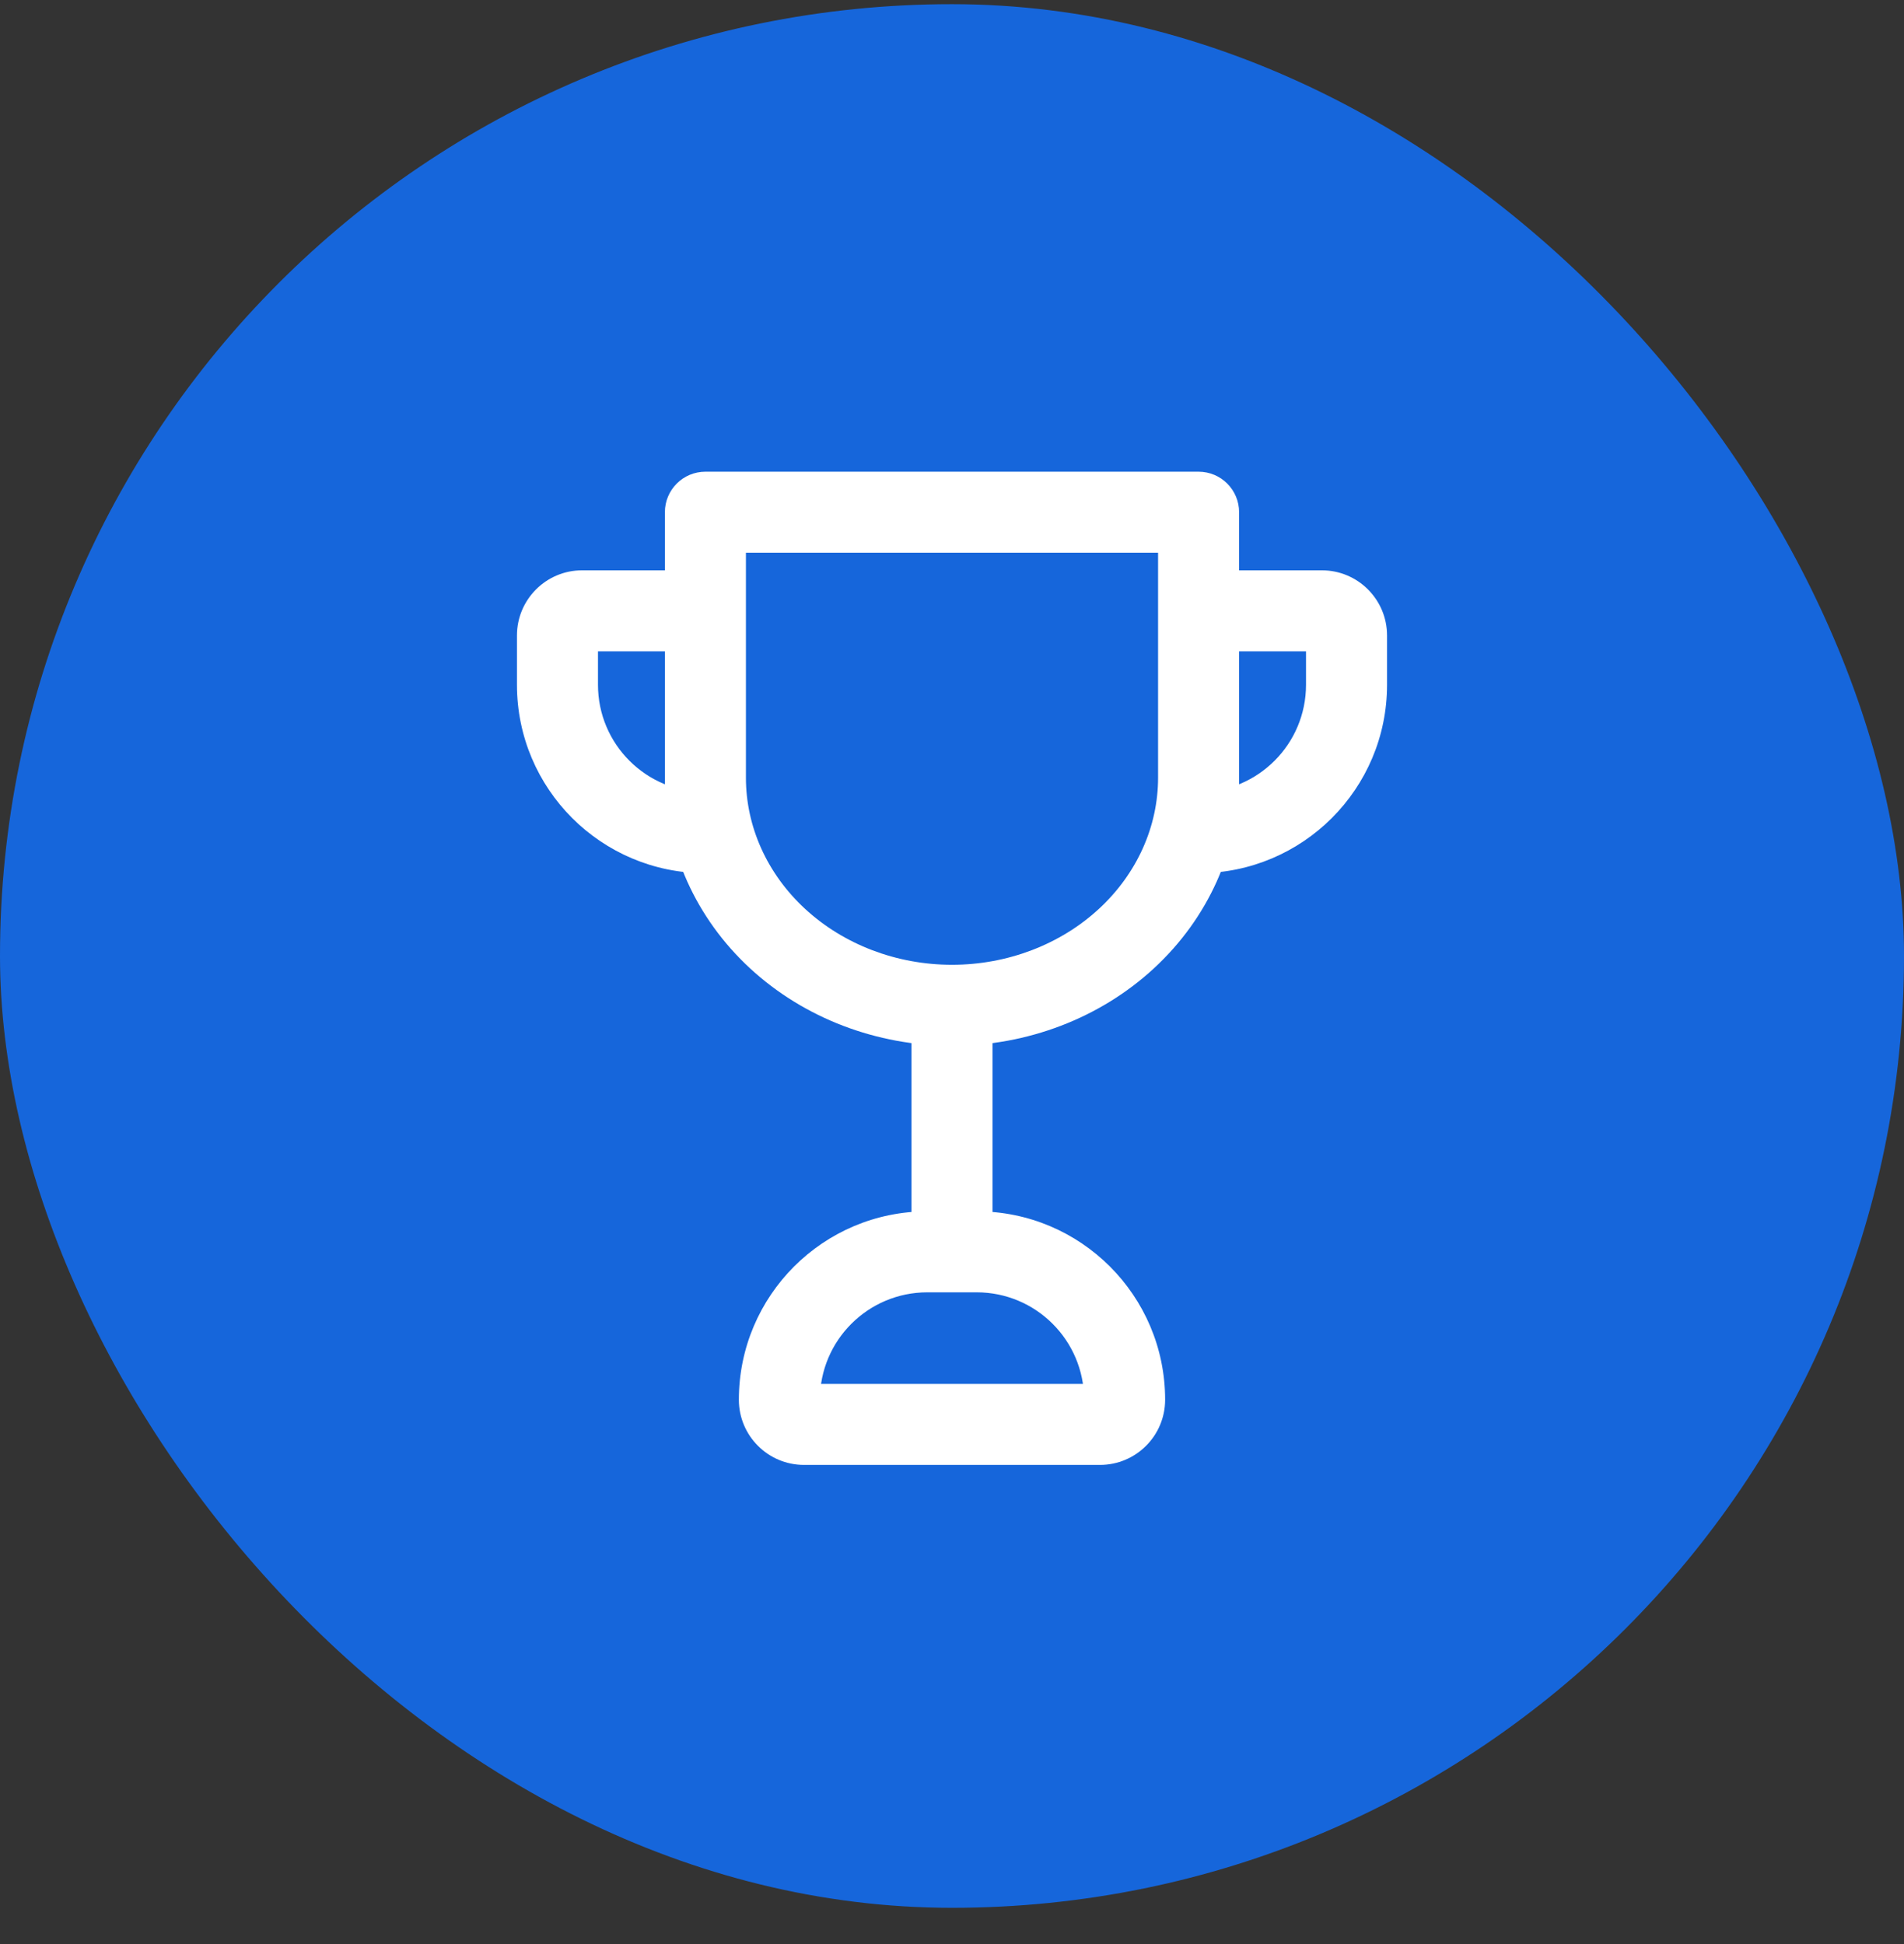
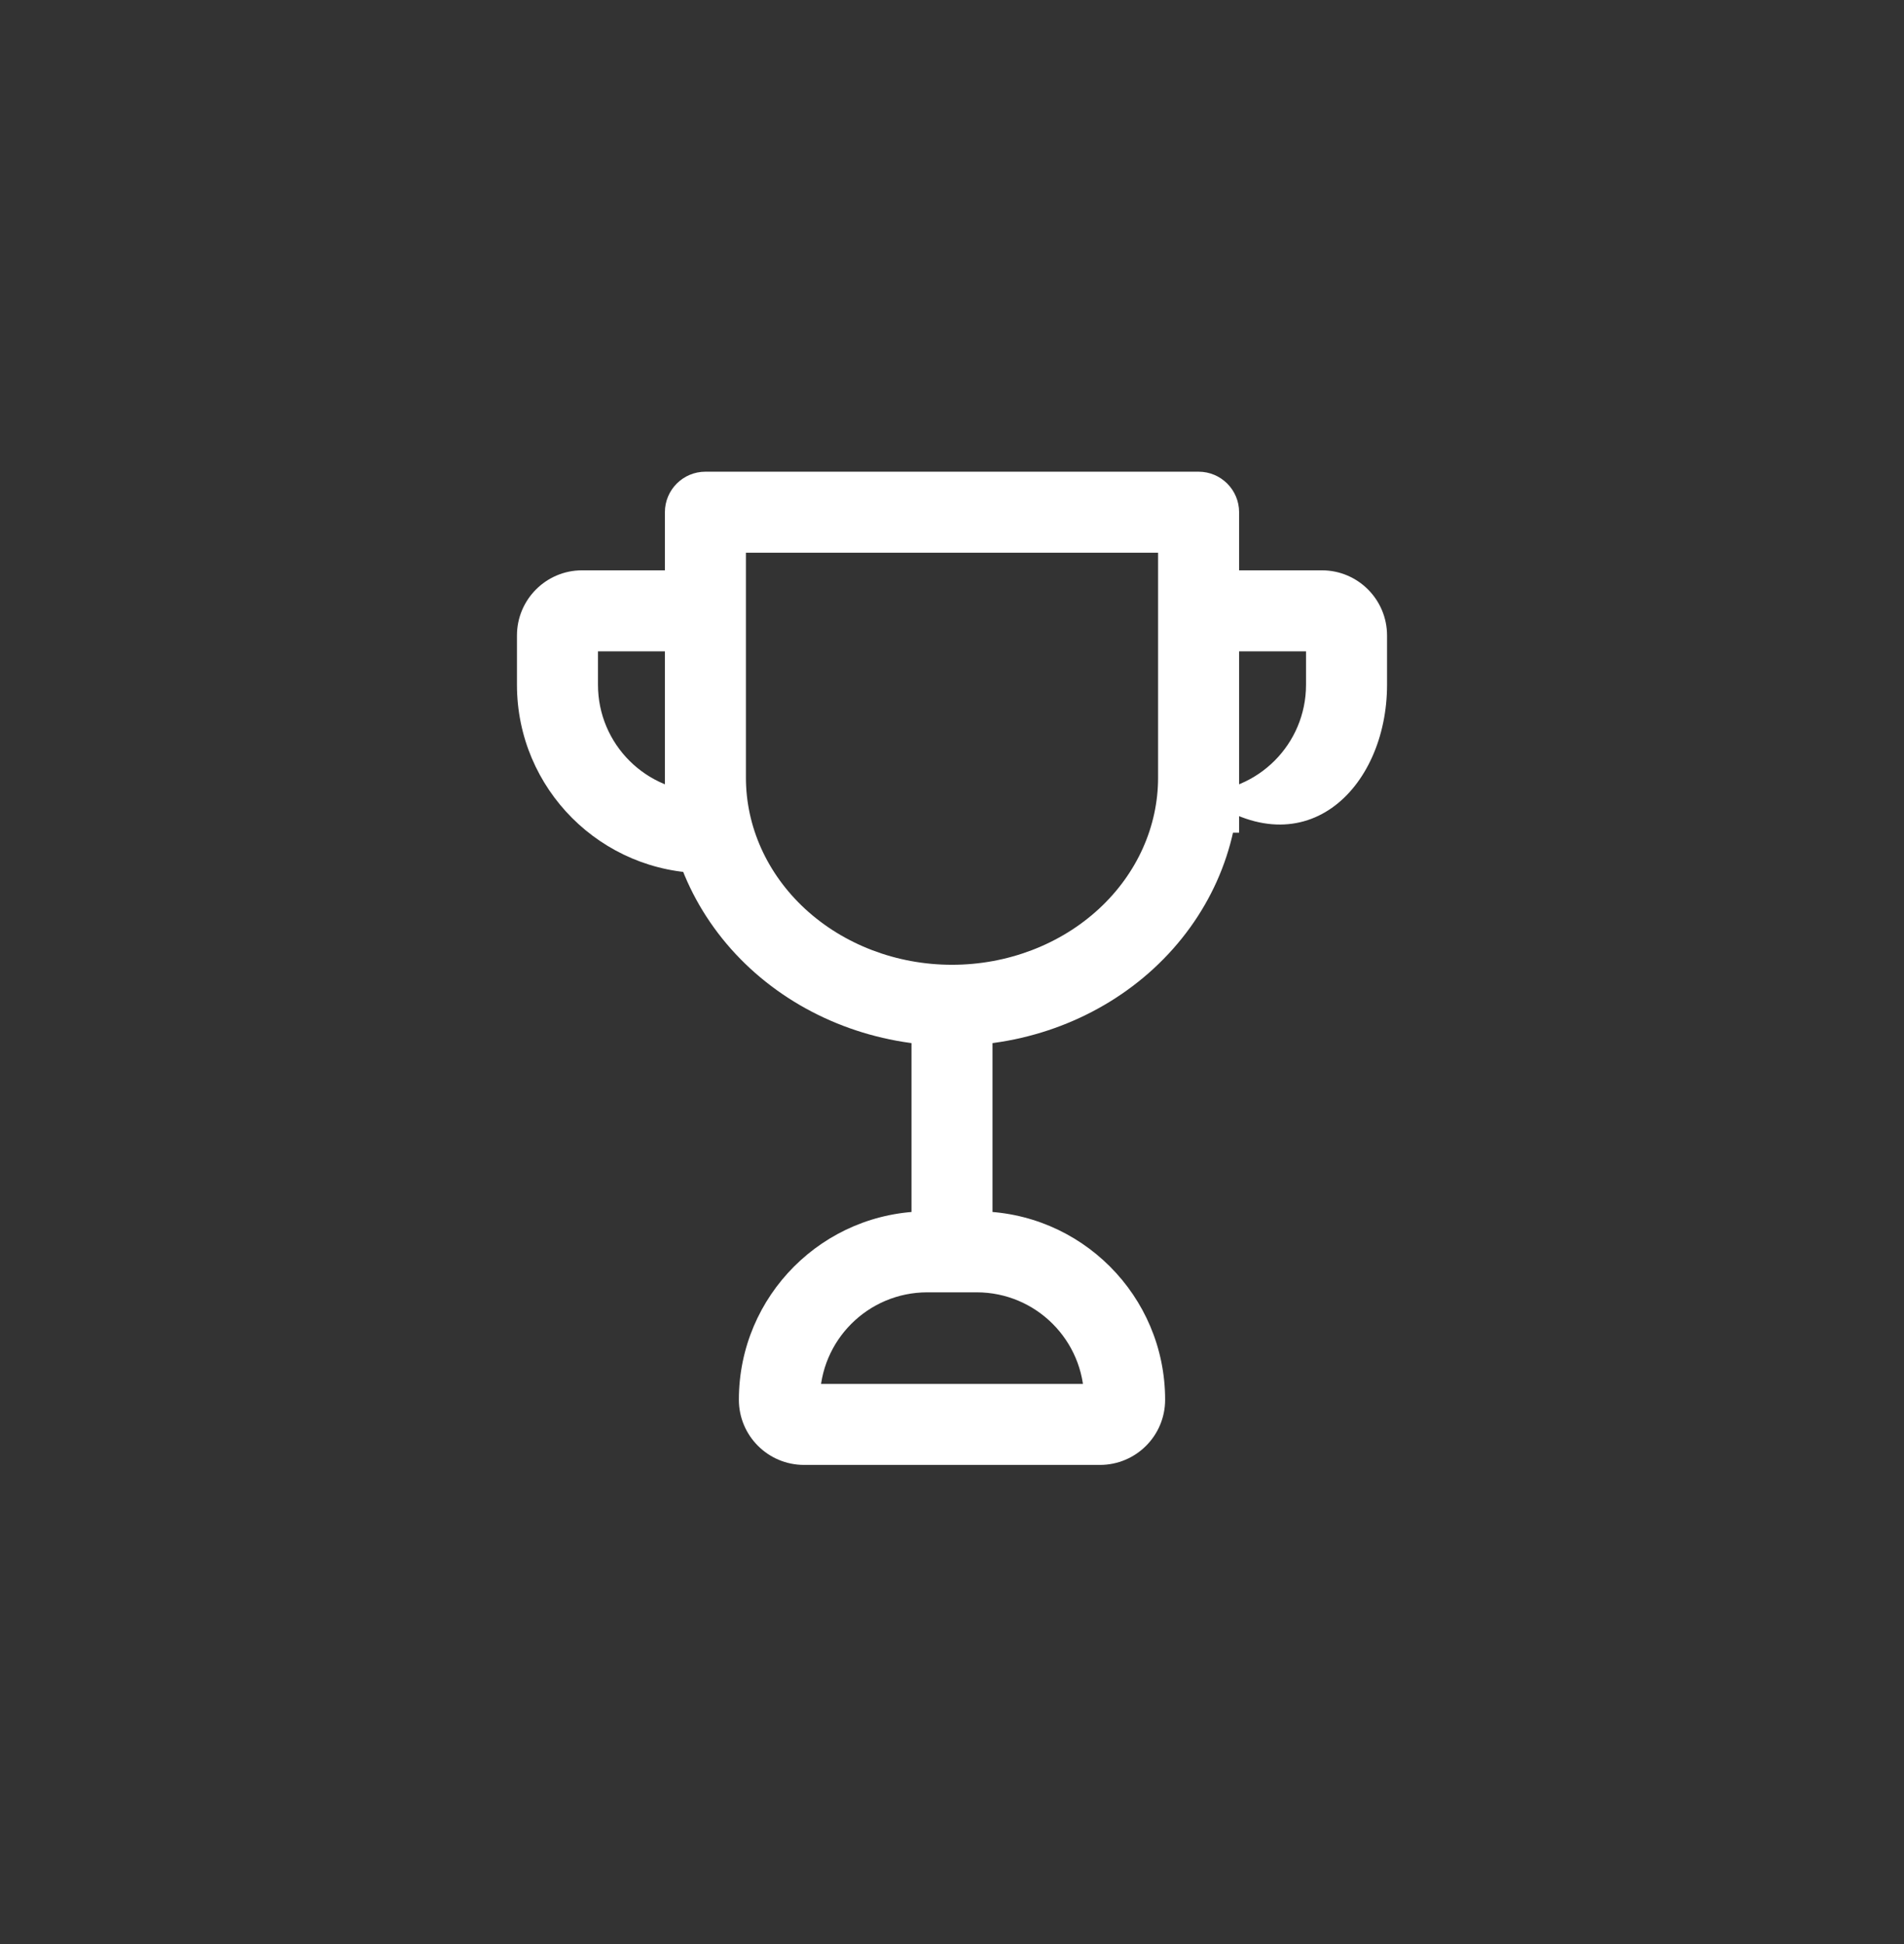
<svg xmlns="http://www.w3.org/2000/svg" width="47" height="48" viewBox="0 0 47 48" fill="none">
  <rect x="0" y="0" width="47" height="48" fill="#333333" stroke="none" />
-   <rect y="0.103" width="47" height="47" rx="23.5" fill="#1666DB" />
-   <path d="M29.587 12.646H30.587C30.587 12.094 30.139 11.646 29.587 11.646V12.646ZM17.413 12.646V11.646C16.861 11.646 16.413 12.094 16.413 12.646H17.413ZM17.413 19.202H16.413H17.413ZM29.587 15.081V14.081H28.587V15.081H29.587ZM29.587 20.559H28.587V21.559H29.587V20.559ZM17.413 15.081H18.413V14.081H17.413V15.081ZM17.413 20.559V21.559H18.413V20.559H17.413ZM29.587 11.646H17.413V13.646H29.587V11.646ZM16.413 12.646V19.202H18.413V12.646H16.413ZM16.413 19.202C16.413 20.984 17.181 22.676 18.517 23.91L19.874 22.44C18.928 21.566 18.413 20.4 18.413 19.202H16.413ZM18.517 23.91C19.852 25.141 21.645 25.82 23.5 25.82V23.82C22.126 23.82 20.823 23.316 19.874 22.44L18.517 23.91ZM23.5 25.82C25.355 25.82 27.148 25.141 28.482 23.91L27.126 22.44C26.177 23.316 24.874 23.82 23.5 23.82V25.82ZM28.482 23.91C29.819 22.676 30.587 20.984 30.587 19.202H28.587C28.587 20.4 28.072 21.566 27.126 22.44L28.482 23.91ZM30.587 19.202V12.646H28.587V19.202H30.587ZM22.5 24.82V30.907H24.5V24.82H22.5ZM22.891 31.907H24.109V29.907H22.891V31.907ZM27.152 34.168H19.848V36.168H27.152V34.168ZM19.848 34.168C20.064 34.168 20.239 34.343 20.239 34.559H18.239C18.239 35.448 18.959 36.168 19.848 36.168V34.168ZM26.761 34.559C26.761 34.343 26.936 34.168 27.152 34.168V36.168C28.041 36.168 28.761 35.448 28.761 34.559H26.761ZM24.109 31.907C25.573 31.907 26.761 33.095 26.761 34.559H28.761C28.761 31.99 26.678 29.907 24.109 29.907V31.907ZM22.891 29.907C20.322 29.907 18.239 31.99 18.239 34.559H20.239C20.239 33.095 21.426 31.907 22.891 31.907V29.907ZM29.587 16.081H32.63V14.081H29.587V16.081ZM32.239 15.69V16.907H34.239V15.69H32.239ZM30.587 20.559V15.081H28.587V20.559H30.587ZM32.239 16.907C32.239 18.372 31.052 19.559 29.587 19.559V21.559C32.156 21.559 34.239 19.477 34.239 16.907H32.239ZM32.63 16.081C32.414 16.081 32.239 15.906 32.239 15.69H34.239C34.239 14.802 33.519 14.081 32.63 14.081V16.081ZM17.413 14.081H14.369V16.081H17.413V14.081ZM12.761 15.69V16.907H14.761V15.69H12.761ZM18.413 20.559V15.081H16.413V20.559H18.413ZM12.761 16.907C12.761 19.477 14.844 21.559 17.413 21.559V19.559C15.948 19.559 14.761 18.372 14.761 16.907H12.761ZM14.369 14.081C13.481 14.081 12.761 14.802 12.761 15.69H14.761C14.761 15.906 14.585 16.081 14.369 16.081V14.081Z" fill="white" />
+   <path d="M29.587 12.646H30.587C30.587 12.094 30.139 11.646 29.587 11.646V12.646ZM17.413 12.646V11.646C16.861 11.646 16.413 12.094 16.413 12.646H17.413ZM17.413 19.202H16.413H17.413ZM29.587 15.081V14.081H28.587V15.081H29.587ZM29.587 20.559H28.587V21.559H29.587V20.559ZM17.413 15.081H18.413V14.081H17.413V15.081ZM17.413 20.559V21.559H18.413V20.559H17.413ZM29.587 11.646H17.413V13.646H29.587V11.646ZM16.413 12.646V19.202H18.413V12.646H16.413ZM16.413 19.202C16.413 20.984 17.181 22.676 18.517 23.91L19.874 22.44C18.928 21.566 18.413 20.4 18.413 19.202H16.413ZM18.517 23.91C19.852 25.141 21.645 25.82 23.5 25.82V23.82C22.126 23.82 20.823 23.316 19.874 22.44L18.517 23.91ZM23.5 25.82C25.355 25.82 27.148 25.141 28.482 23.91L27.126 22.44C26.177 23.316 24.874 23.82 23.5 23.82V25.82ZM28.482 23.91C29.819 22.676 30.587 20.984 30.587 19.202H28.587C28.587 20.4 28.072 21.566 27.126 22.44L28.482 23.91ZM30.587 19.202V12.646H28.587V19.202H30.587ZM22.5 24.82V30.907H24.5V24.82H22.5ZM22.891 31.907H24.109V29.907H22.891V31.907ZM27.152 34.168H19.848V36.168H27.152V34.168ZM19.848 34.168C20.064 34.168 20.239 34.343 20.239 34.559H18.239C18.239 35.448 18.959 36.168 19.848 36.168V34.168ZM26.761 34.559C26.761 34.343 26.936 34.168 27.152 34.168V36.168C28.041 36.168 28.761 35.448 28.761 34.559H26.761ZM24.109 31.907C25.573 31.907 26.761 33.095 26.761 34.559H28.761C28.761 31.99 26.678 29.907 24.109 29.907V31.907ZM22.891 29.907C20.322 29.907 18.239 31.99 18.239 34.559H20.239C20.239 33.095 21.426 31.907 22.891 31.907V29.907ZM29.587 16.081H32.63V14.081H29.587V16.081ZM32.239 15.69V16.907H34.239V15.69H32.239ZM30.587 20.559V15.081H28.587V20.559H30.587ZM32.239 16.907C32.239 18.372 31.052 19.559 29.587 19.559C32.156 21.559 34.239 19.477 34.239 16.907H32.239ZM32.63 16.081C32.414 16.081 32.239 15.906 32.239 15.69H34.239C34.239 14.802 33.519 14.081 32.63 14.081V16.081ZM17.413 14.081H14.369V16.081H17.413V14.081ZM12.761 15.69V16.907H14.761V15.69H12.761ZM18.413 20.559V15.081H16.413V20.559H18.413ZM12.761 16.907C12.761 19.477 14.844 21.559 17.413 21.559V19.559C15.948 19.559 14.761 18.372 14.761 16.907H12.761ZM14.369 14.081C13.481 14.081 12.761 14.802 12.761 15.69H14.761C14.761 15.906 14.585 16.081 14.369 16.081V14.081Z" fill="white" />
</svg>